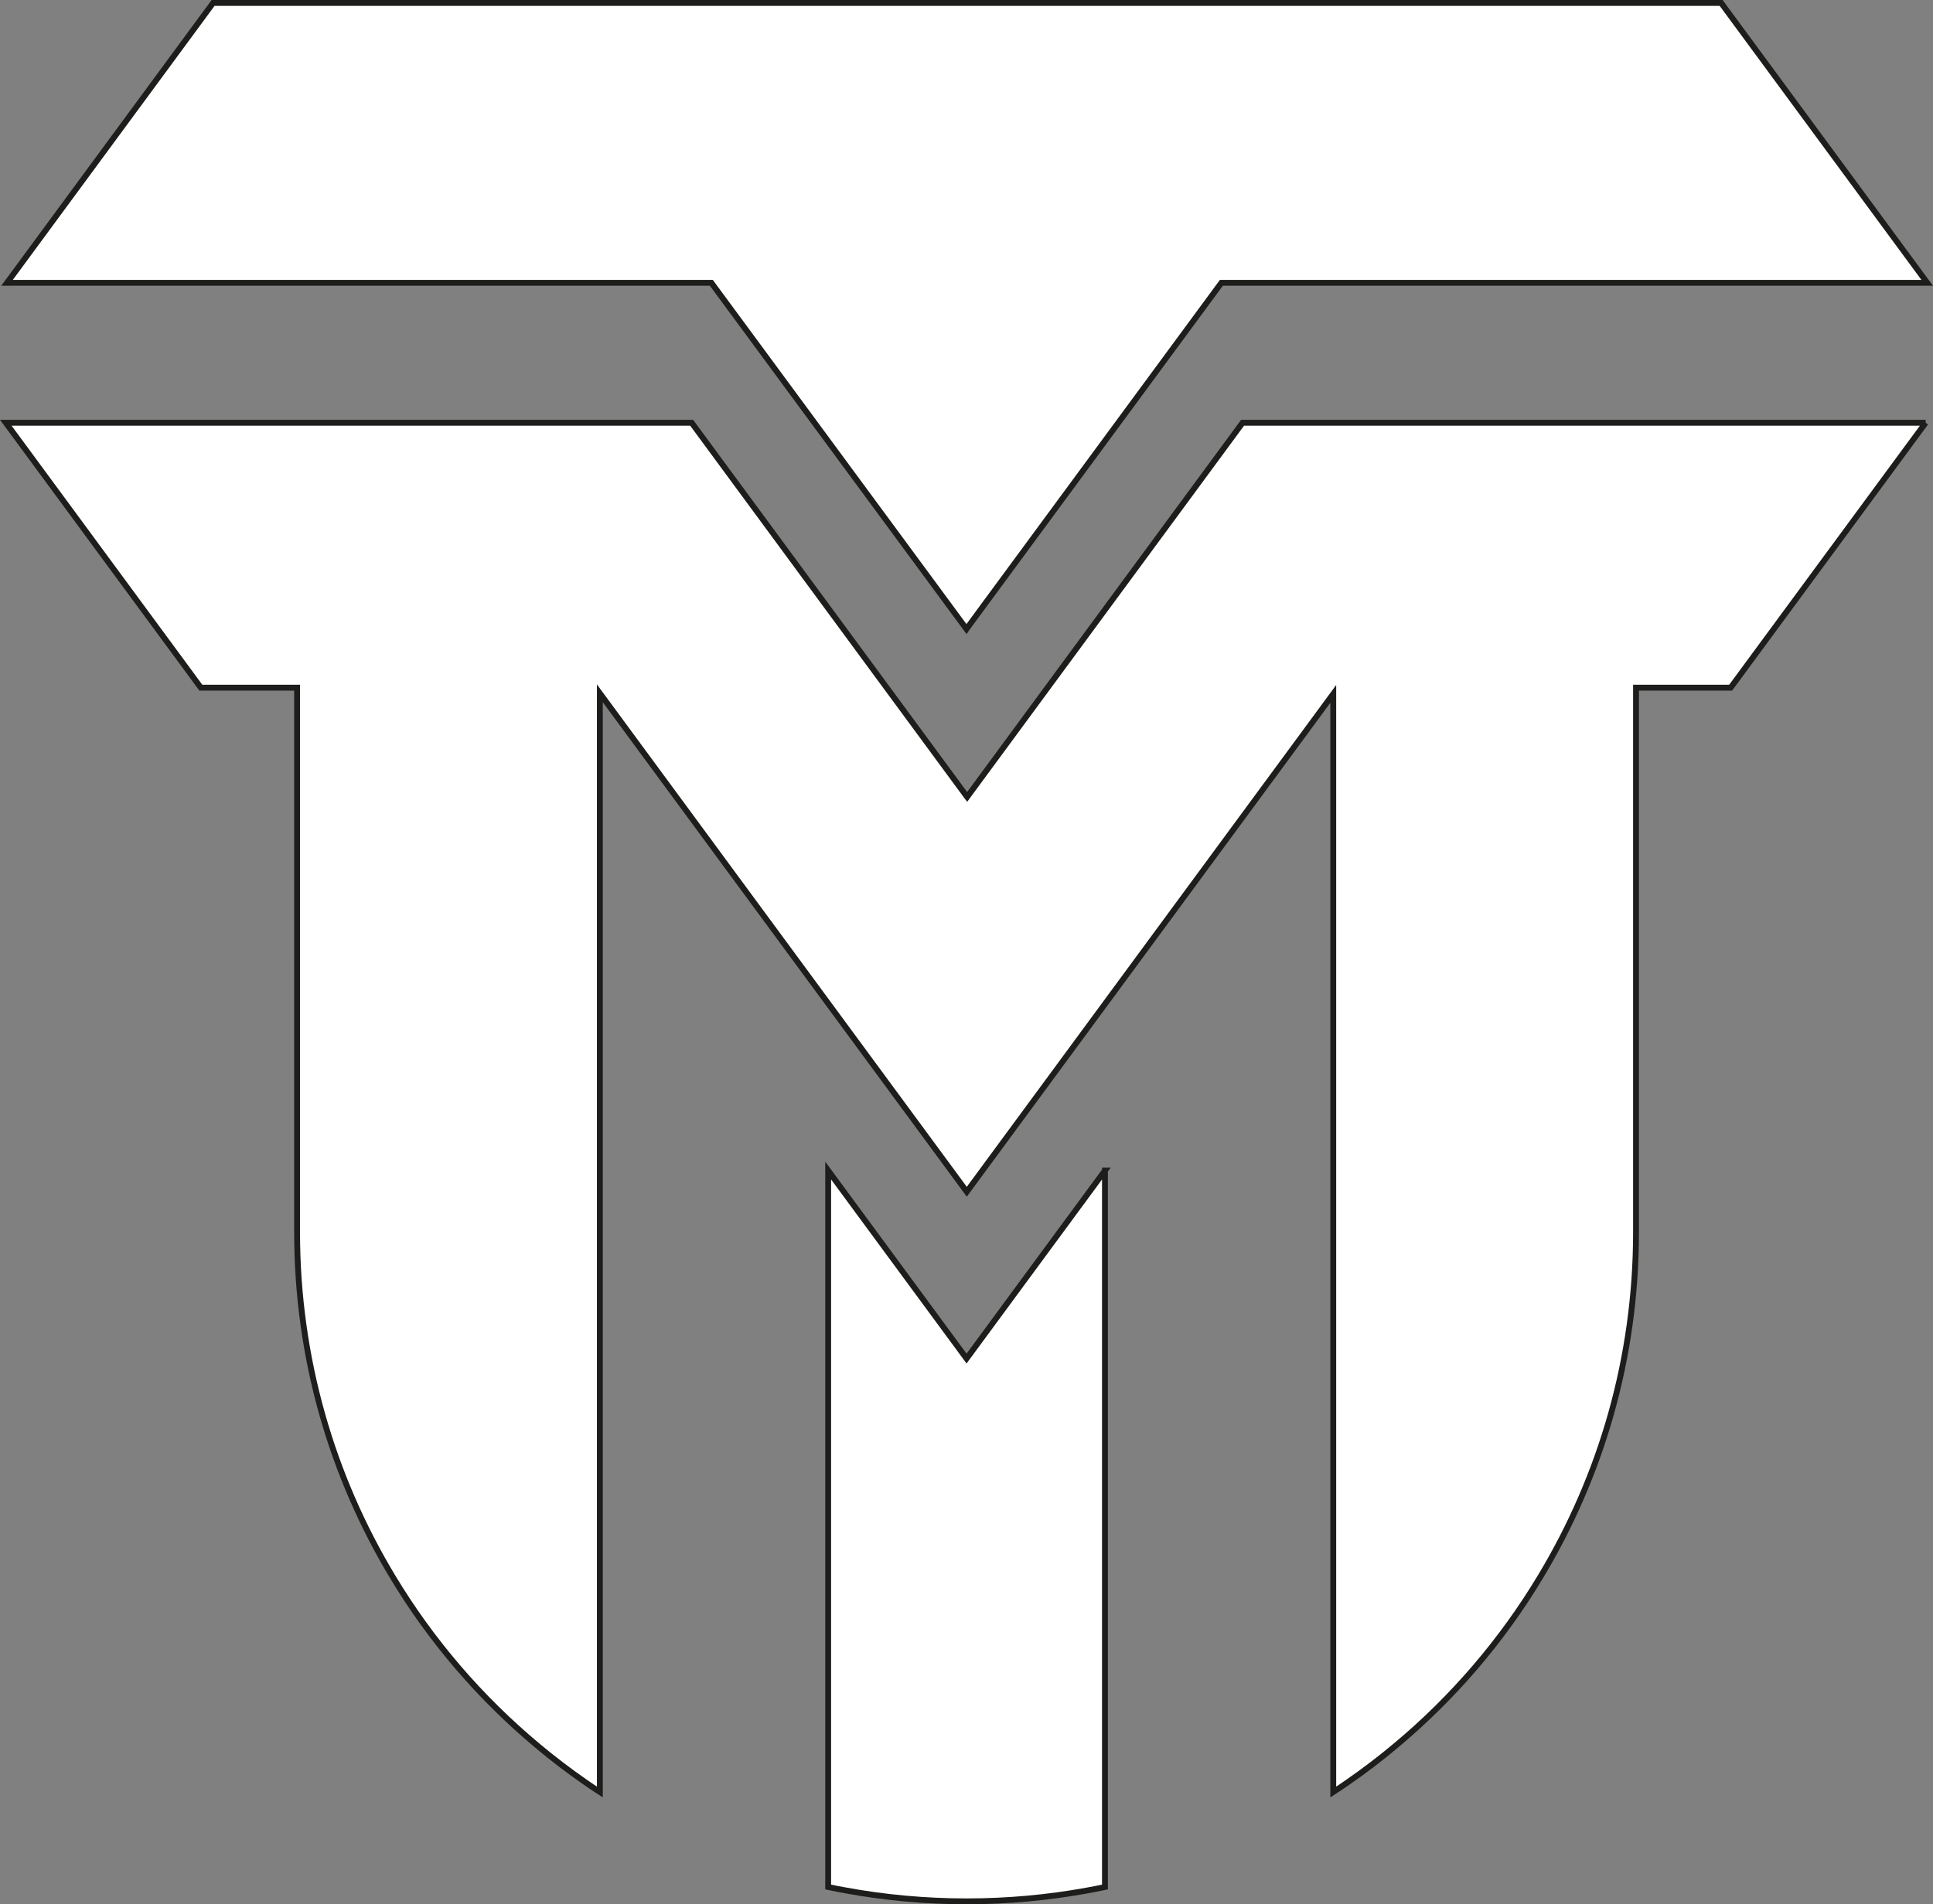
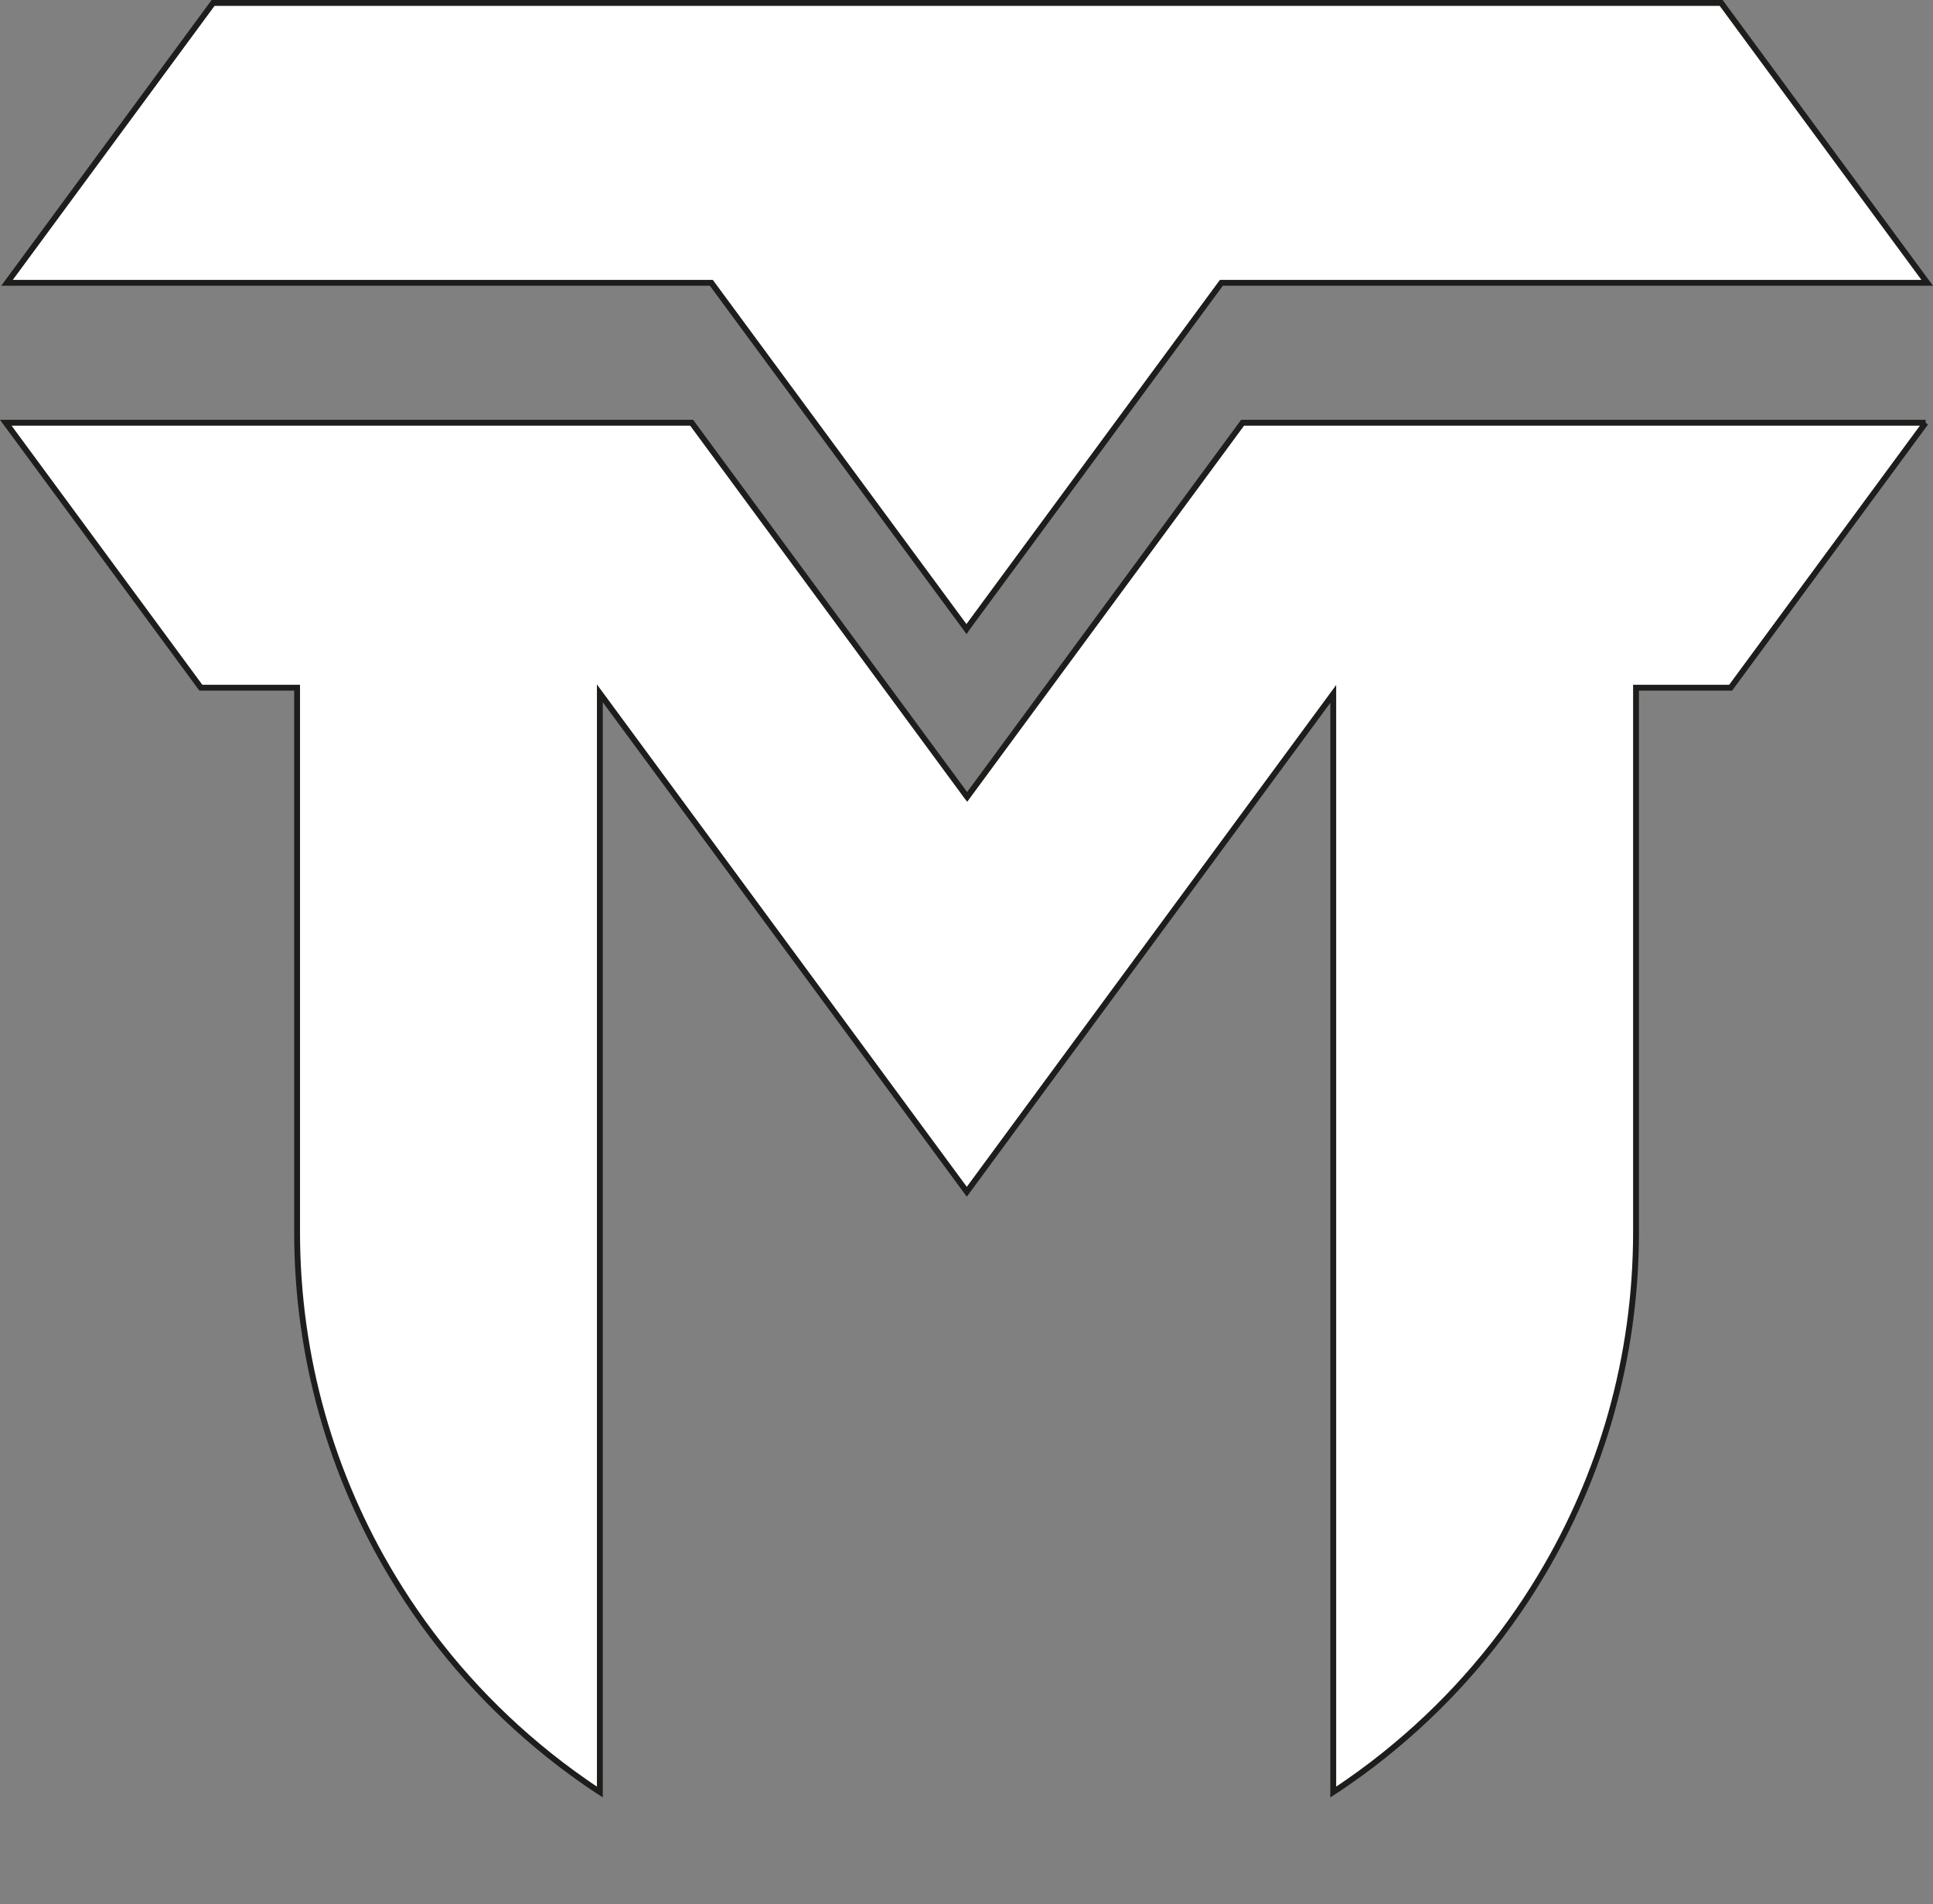
<svg xmlns="http://www.w3.org/2000/svg" id="_Слой_11" data-name="Слой 11" viewBox="0 0 330.2 325.36">
  <rect x="0" y="0" width="330.2" height="325.36" fill="#808080" stroke="none" />
  <defs>
    <style> .cls-1 { fill: #fff; stroke: #1d1d1b; stroke-miterlimit: 10; } </style>
  </defs>
  <polygon class="cls-1" points="329.21 48.32 208.64 48.32 165.11 107.44 165.09 107.47 121.51 48.32 1.2 48.32 36.4 .5 294.01 .5 328.95 47.97 329.21 48.32" />
  <path class="cls-1" d="M328.95,72.23l-33.32,45.27h-16.16v93c0,21.5-5.94,41.62-16.27,58.8-6.58,10.98-14.96,20.76-24.74,28.93-2.65,2.23-5.41,4.33-8.27,6.31-.8,.56-1.62,1.11-2.44,1.64V118.56l-62.6,85.06-62.68-85.16v187.72c-.82-.53-1.64-1.08-2.44-1.64-2.84-1.97-5.59-4.06-8.23-6.28-9.75-8.14-18.12-17.88-24.7-28.81-10.38-17.21-16.35-37.38-16.35-58.95V117.5h-16.44L.99,72.23H118.15l46.96,63.8,.1,.13,47.05-63.93h116.69Z" />
-   <path class="cls-1" d="M188.75,200v122.41c-1.05,.22-2.11,.43-3.17,.62-6.64,1.2-13.48,1.83-20.47,1.83s-14-.64-20.72-1.88c-.98-.17-1.95-.36-2.92-.57v-122.41l23.64,32.12,23.64-32.12Z" />
</svg>